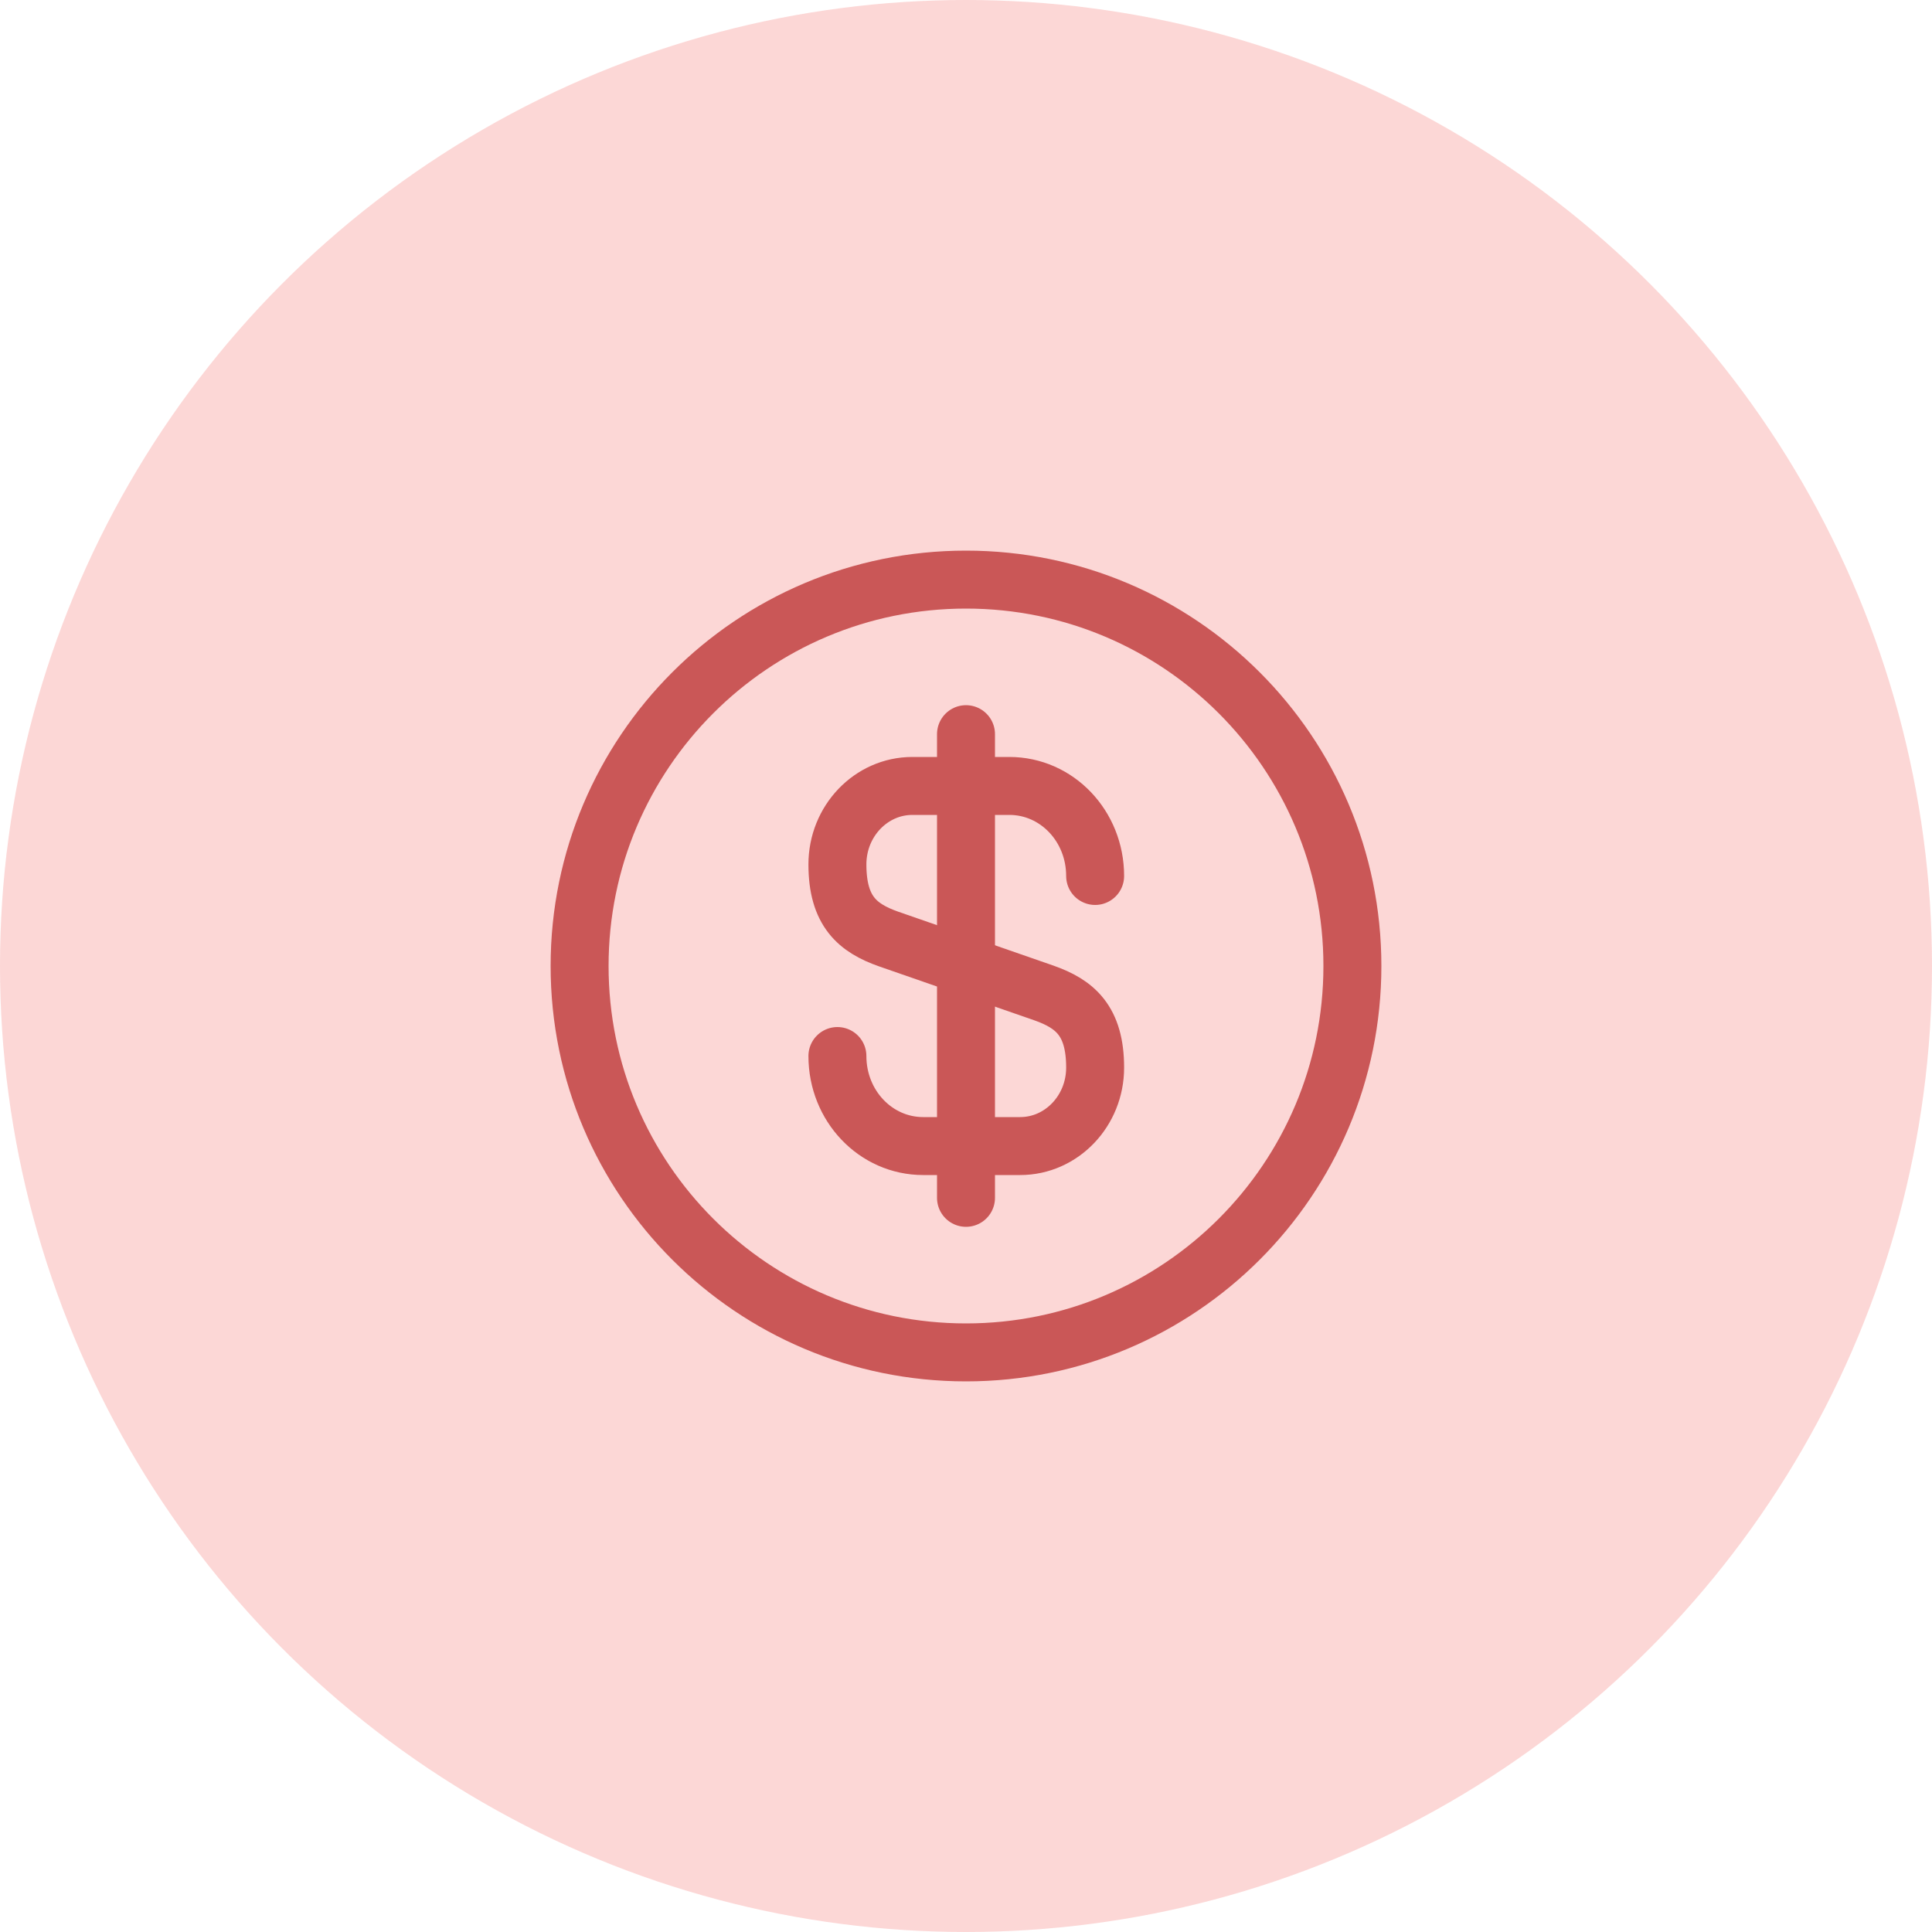
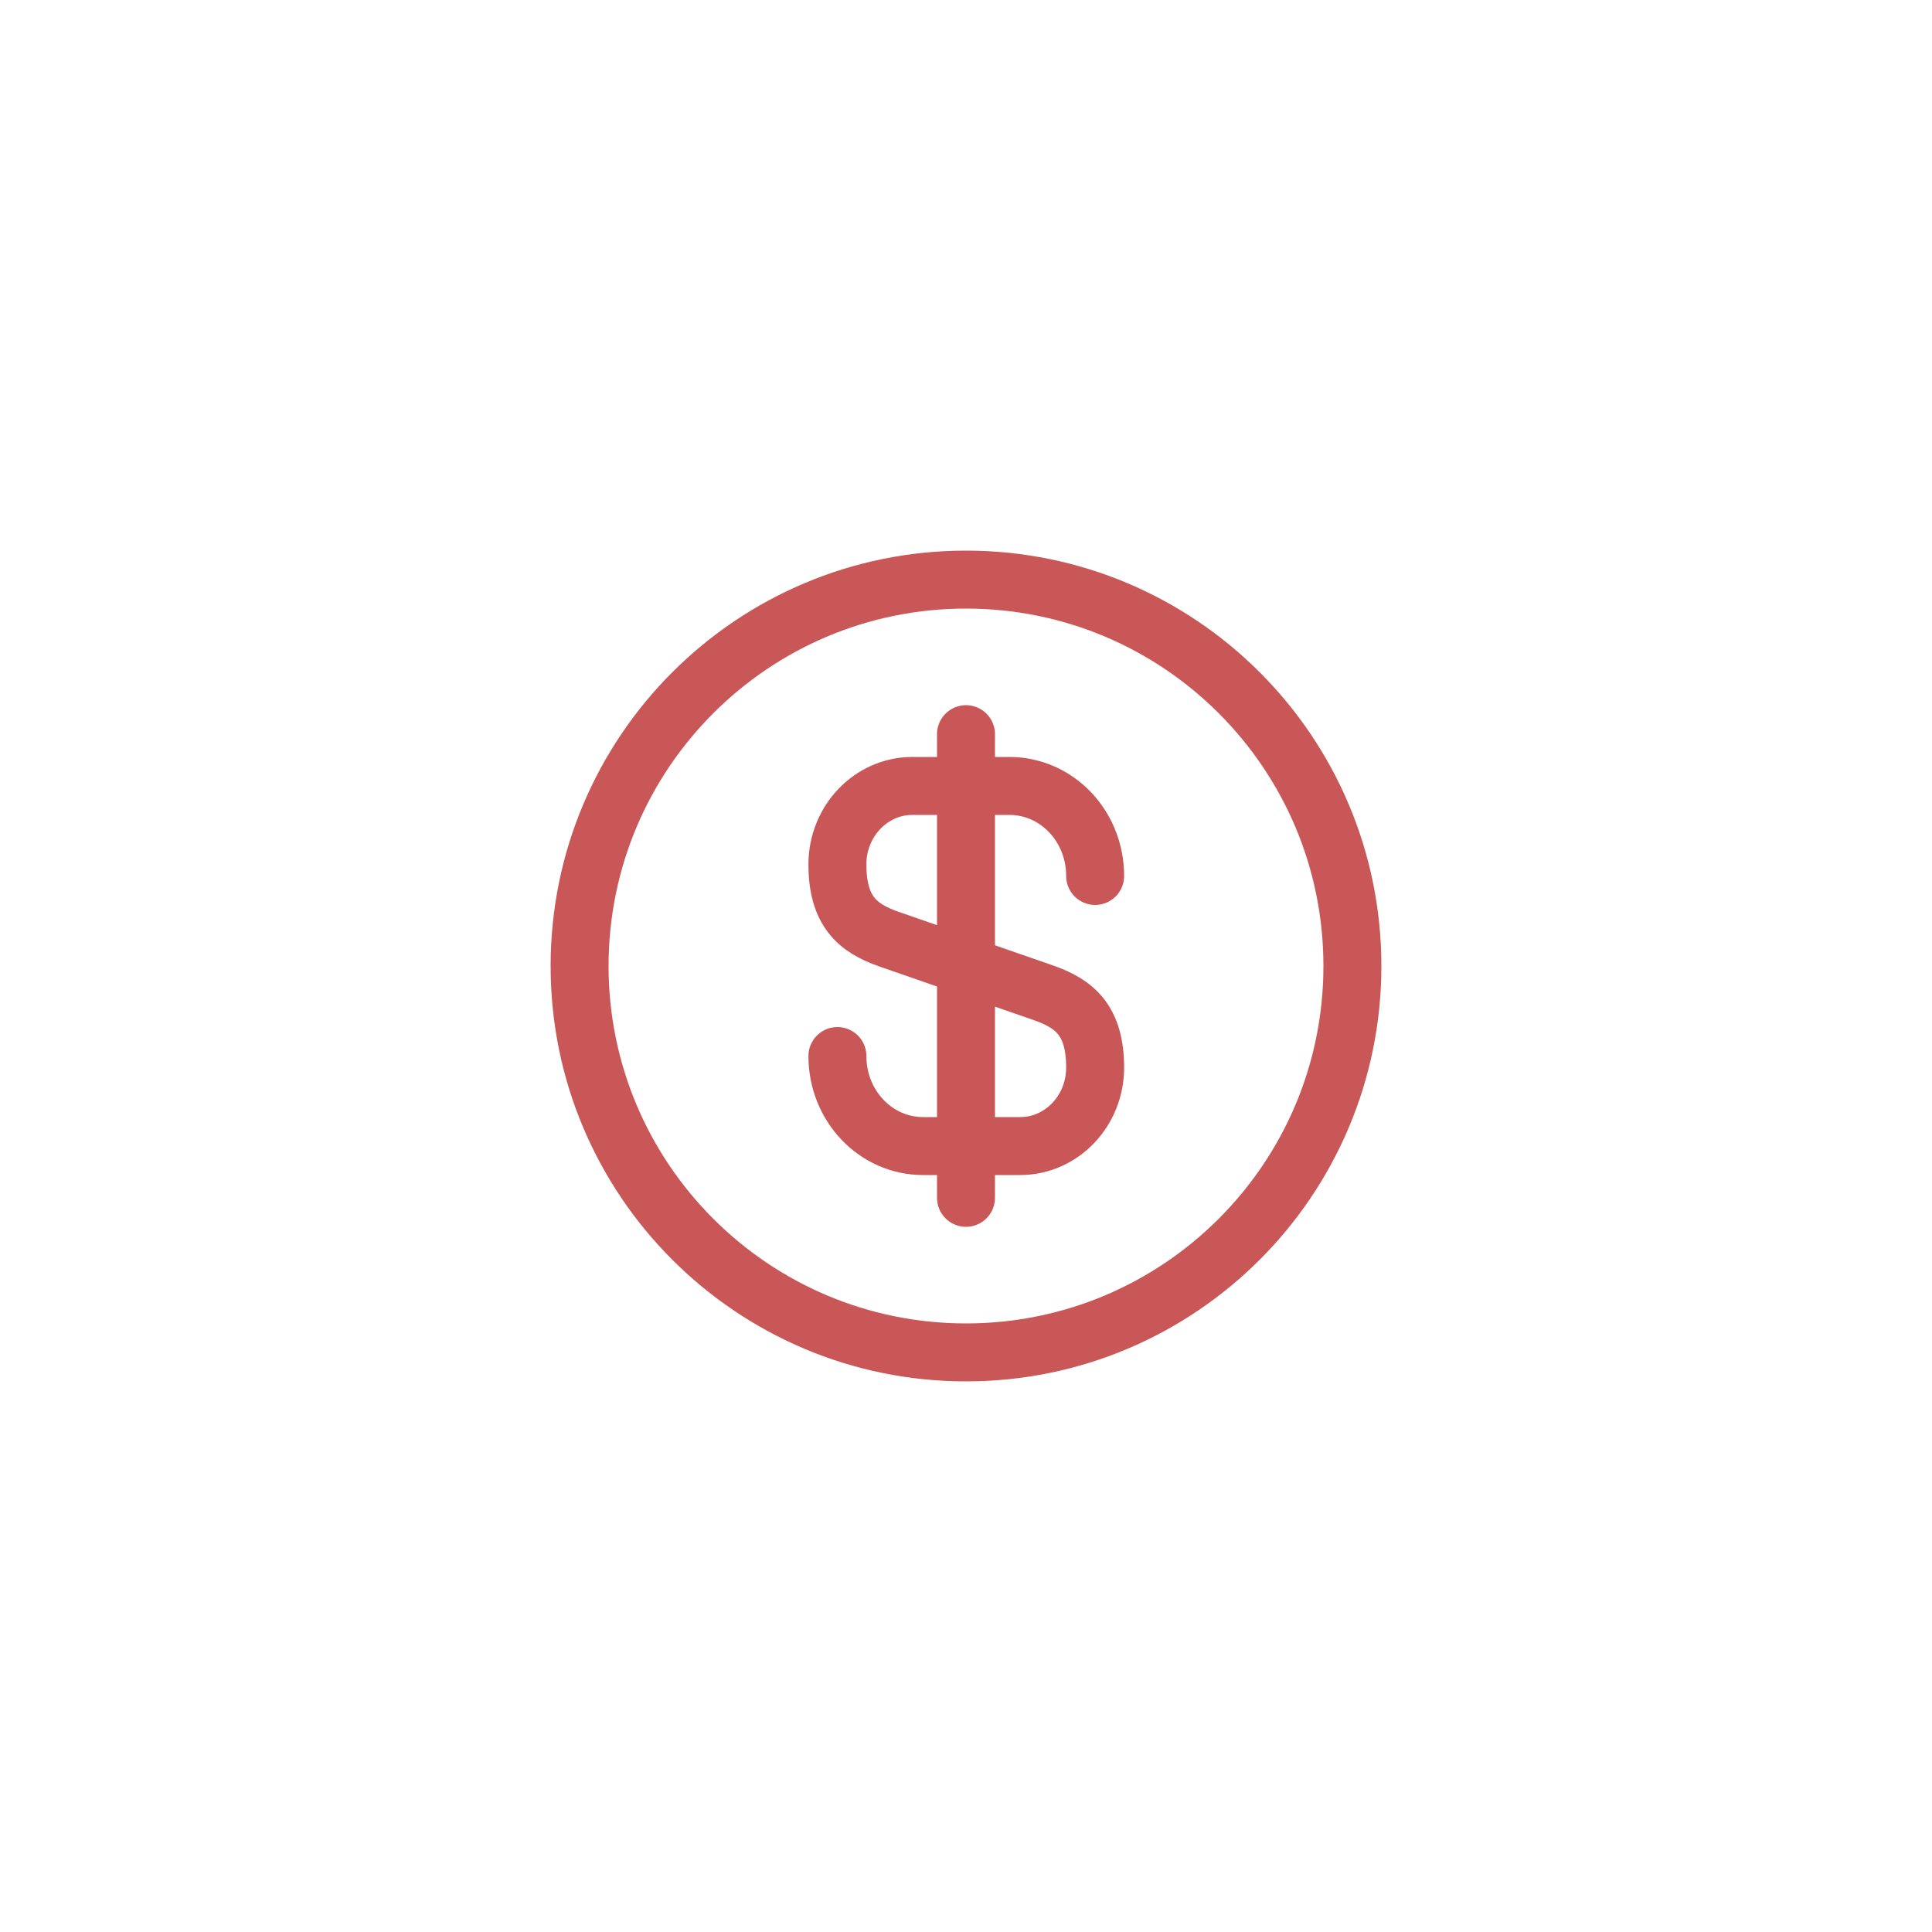
<svg xmlns="http://www.w3.org/2000/svg" width="50" height="50" viewBox="0 0 50 50" fill="none">
-   <circle opacity="0.2" cx="25" cy="25" r="25" fill="#F23936" />
  <path d="M21.672 27.33C21.672 28.62 22.662 29.66 23.892 29.66H26.402C27.472 29.66 28.342 28.75 28.342 27.63C28.342 26.41 27.812 25.98 27.022 25.7L22.992 24.3C22.202 24.02 21.672 23.59 21.672 22.37C21.672 21.25 22.542 20.34 23.612 20.34H26.122C27.352 20.34 28.342 21.38 28.342 22.67" stroke="#CA5757" stroke-width="1.5" stroke-linecap="round" stroke-linejoin="round" />
  <path d="M25 19V31" stroke="#CA5757" stroke-width="1.5" stroke-linecap="round" stroke-linejoin="round" />
  <path d="M25 35C30.523 35 35 30.523 35 25C35 19.477 30.523 15 25 15C19.477 15 15 19.477 15 25C15 30.523 19.477 35 25 35Z" stroke="#CA5757" stroke-width="1.5" stroke-linecap="round" stroke-linejoin="round" />
</svg>